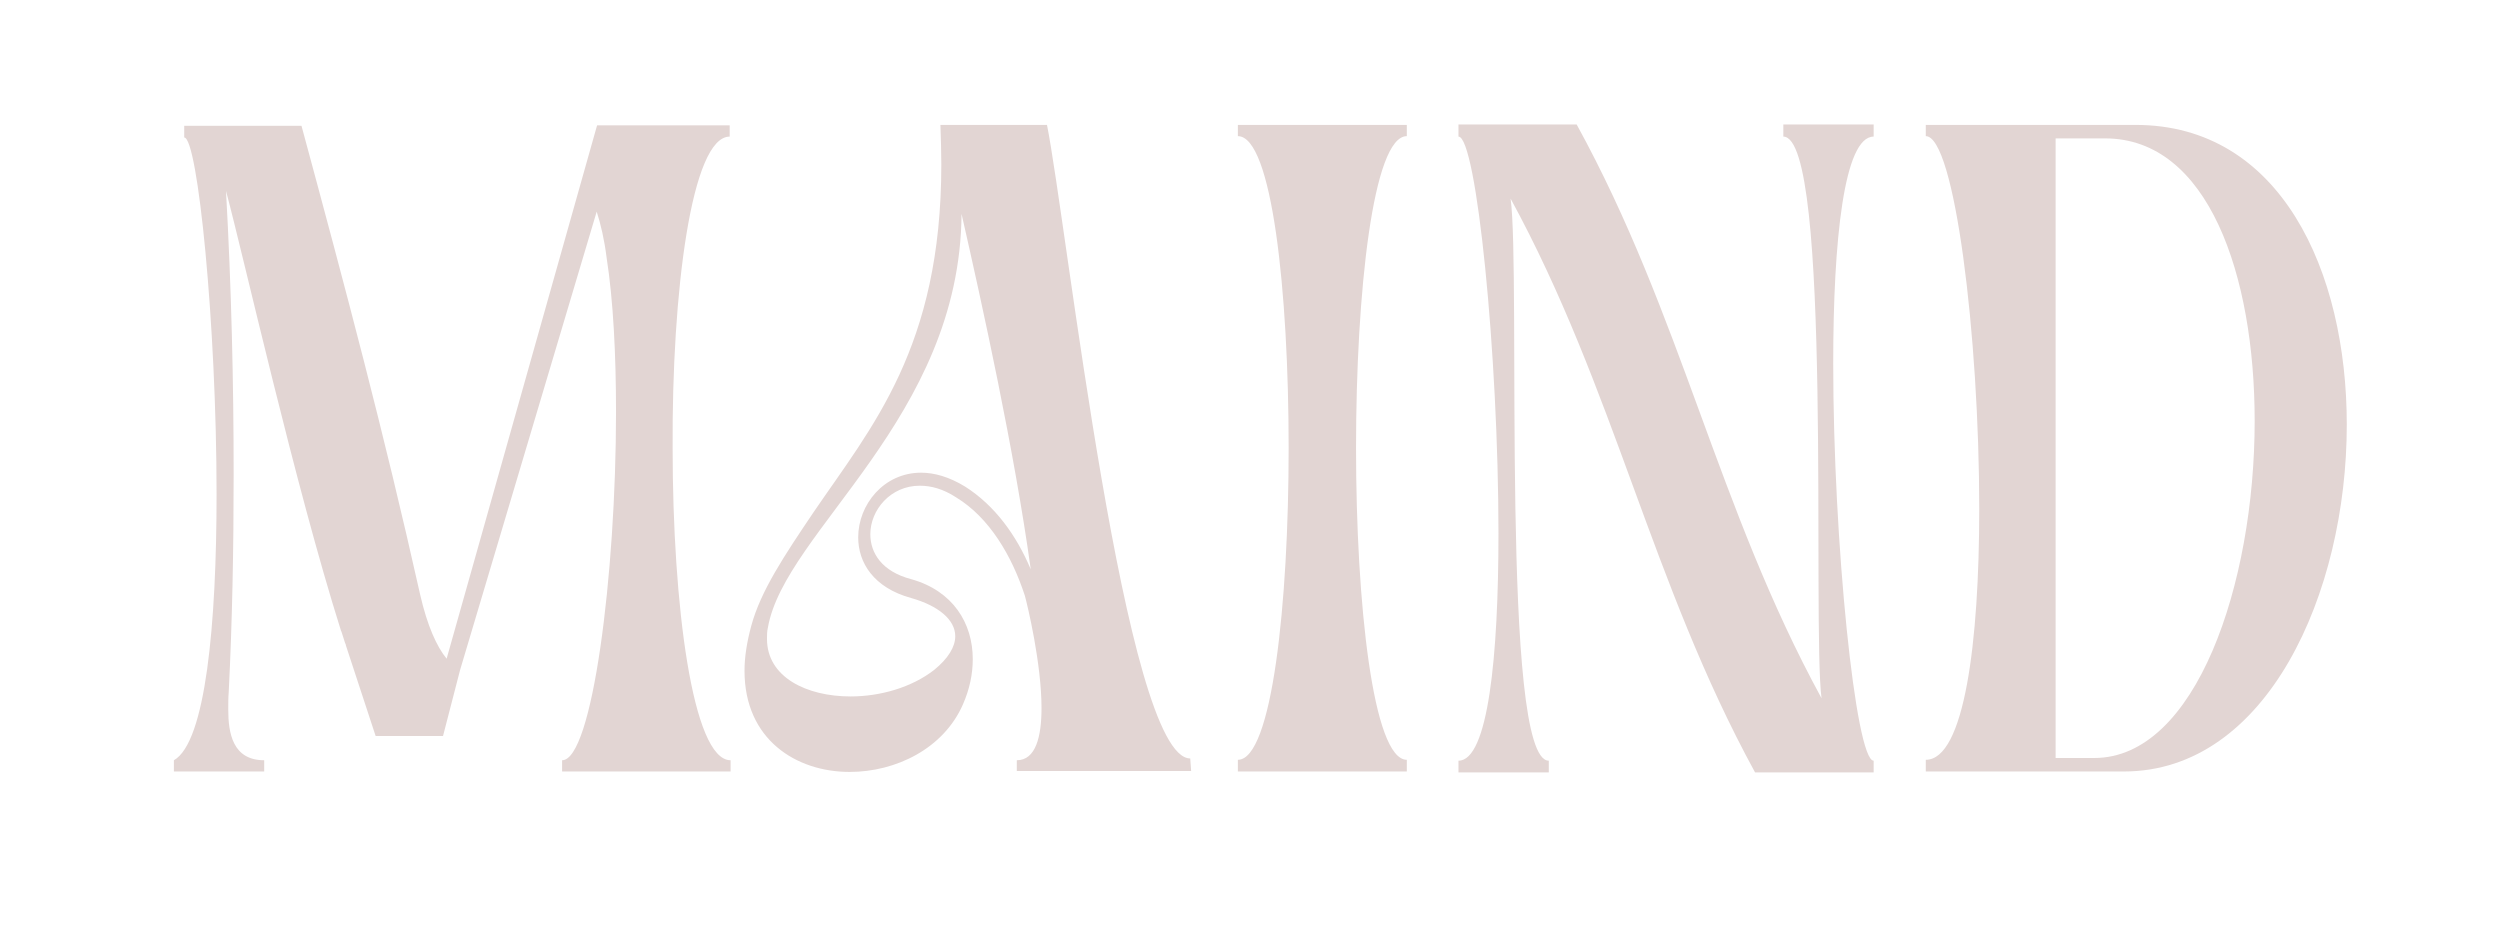
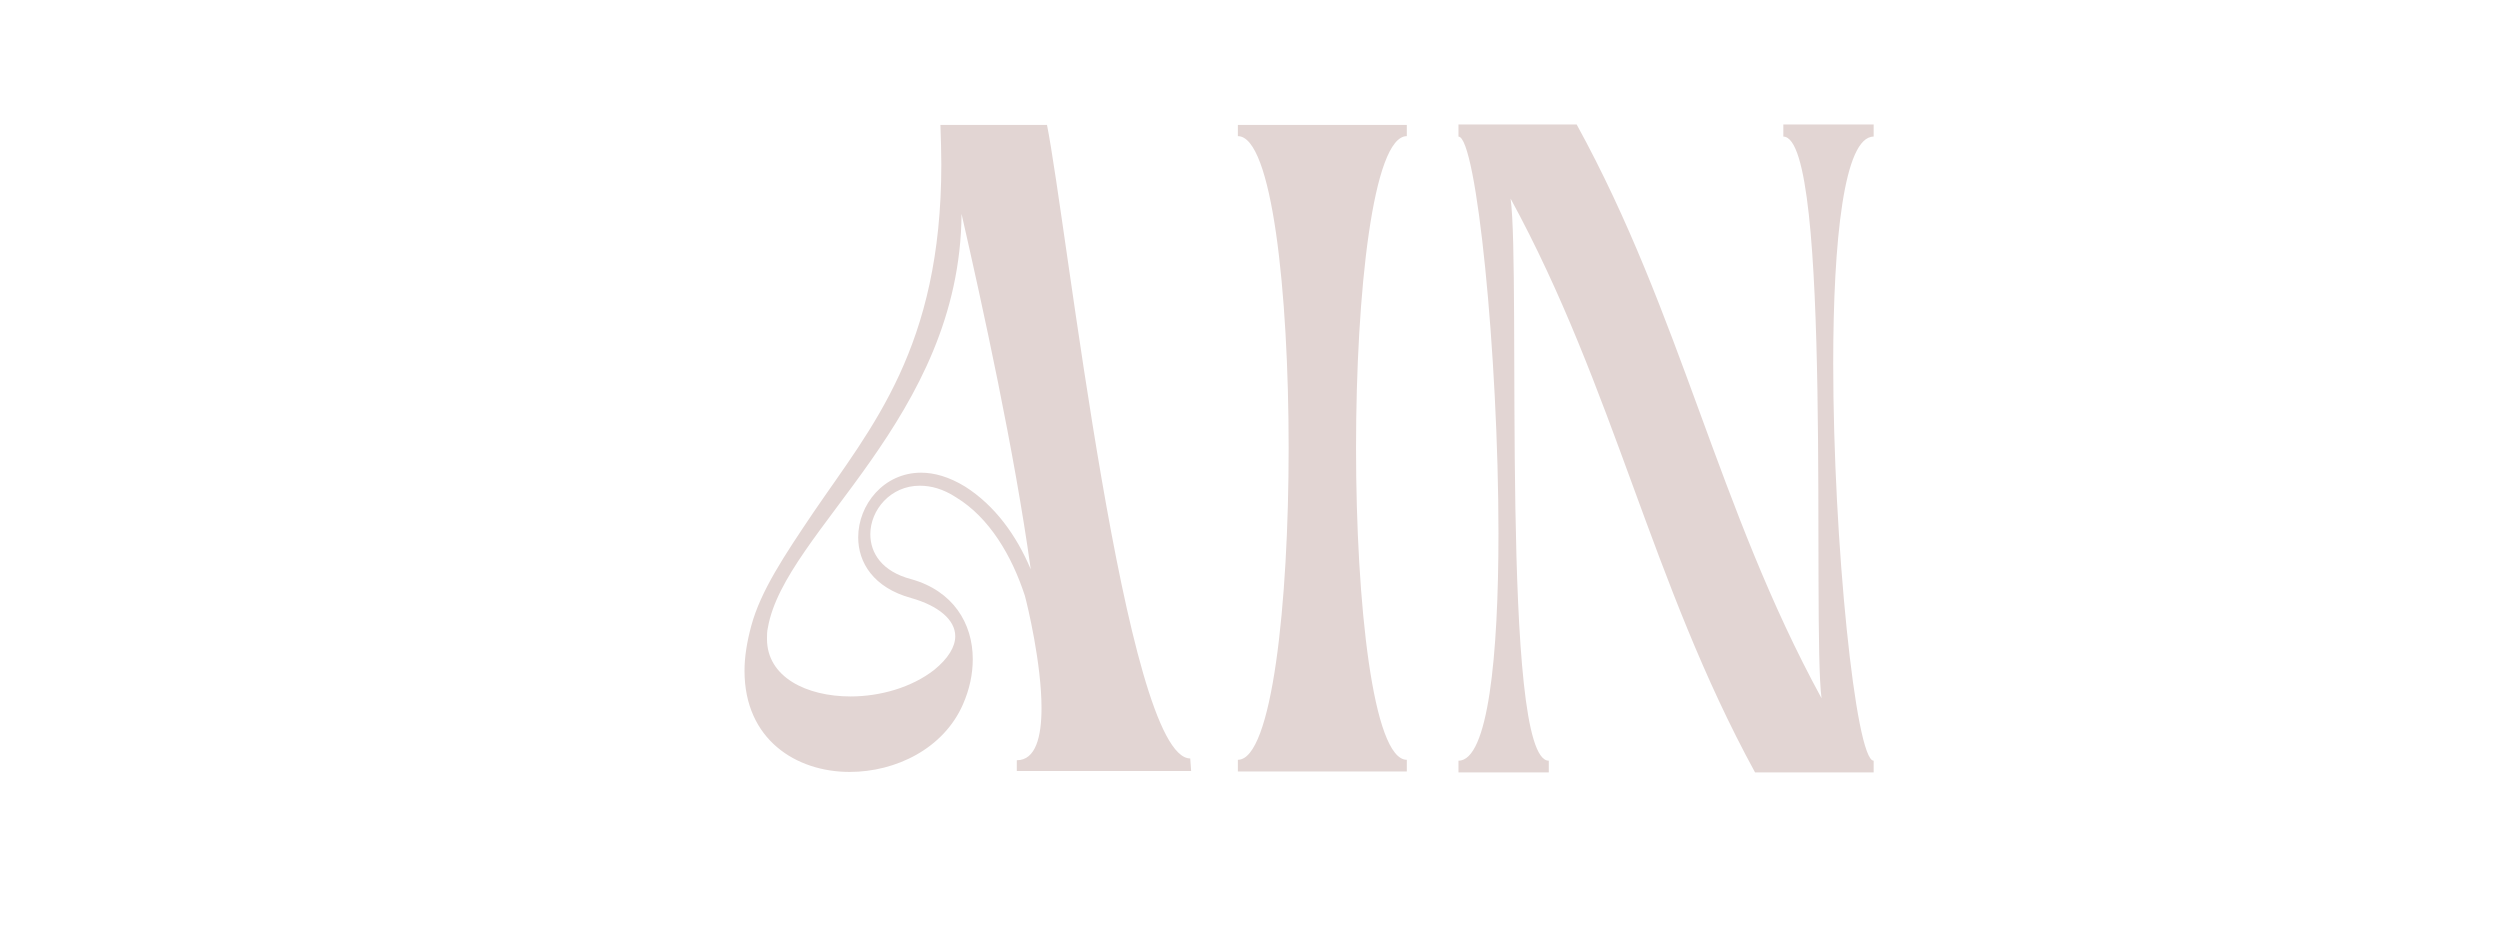
<svg xmlns="http://www.w3.org/2000/svg" version="1.1" id="Capa_1" x="0px" y="0px" viewBox="0 0 556.4 208" style="enable-background:new 0 0 556.4 208;" xml:space="preserve">
  <style type="text/css">
	.st0{fill:#e2d5d3;}
</style>
-   <path class="st0" d="M162.4,30.4v-2.5l-29.5,0l-0.1,0.3L99.4,146.6c-2.2-2.7-4.3-7.3-5.9-14.3C85.4,96.1,77,64.6,67.1,28H41v2.6  c3,0,7.2,41.6,7.2,79.4c0,28.7-2.4,55.2-9.5,59.2v2.5h20.1v-2.5c-7,0-8-6-8-11.3c0-1.3,0-2.7,0.1-3.8c0.8-15.9,1.1-32,1.1-48.5  c0-20.6-0.5-41.6-1.7-63.1c4,14.9,15.3,65.3,25.6,97.9l0,0l0.1,0.2c0.3,0.8,0.5,1.7,0.8,2.5c0.1,0.2,0.2,0.4,0.2,0.6l6.6,20.1h15  l3.8-14.7l0,0v0l0,0c0,0,0,0,0,0l30.4-102c0.9,2.8,1.7,6.2,2.2,10.2c1.5,9.6,2.1,21.7,2.1,34.4c0,36.4-5.3,77.5-12,77.5v2.5h37.5  v-2.5c-8.5,0-12.9-34.8-12.9-69.4C149.5,65,153.9,30.4,162.4,30.4 M102.2,149L102.2,149L102.2,149C102.2,149,102.2,149,102.2,149" fill="#e2d5d3" />
  <path class="st0" d="M233,27.7c4.4,22,17.4,141.1,31.9,141.1l0.2,2.8h-38.8v-2.4c4.2,0,5.5-5.2,5.5-11.6c0-9.9-3.1-22.8-3.7-25  c-2.9-8.9-7.9-17.4-15.3-21.9c-2.9-1.9-5.6-2.6-8.1-2.6c-6.5,0-11,5.4-11,10.8c0,4.2,2.6,8.3,9.1,10c9.3,2.6,13.7,9.8,13.7,17.8  c0,3.3-0.7,6.7-2.2,10.1c-4.3,9.8-14.9,15-25.2,15c-11.9,0-23.4-7.2-23.4-22.5c0-3,0.5-6.3,1.5-10c2.1-7.8,7.4-15.7,13.8-25.2  C194,95,209.5,77.4,209.5,36.6c0-2.8-0.1-5.7-0.2-8.8H233z M170.9,139.7c-0.2,0.8-0.2,1.7-0.2,2.5c0,8.5,8.8,12.8,18.6,12.8  c6.6,0,13.6-2,18.6-5.9c3.2-2.6,4.7-5.2,4.7-7.5c0-3.7-3.8-6.8-9.8-8.5c-8.4-2.3-11.8-7.9-11.8-13.5c0-7.3,5.7-14.4,14-14.4  c2.9,0,6.2,0.9,9.8,3.1c6.6,4.2,11.4,10.8,14.6,18.4c-3.6-26.1-10.7-58.5-15.4-79.1C213.7,93.1,174.6,118.2,170.9,139.7" fill="#e2d5d3" />
  <path class="st0" d="M313.1,27.8v2.5c-7.5,0-11.3,34.7-11.3,69.4c0,34.7,3.8,69.4,11.3,69.4v2.6h-37.6v-2.6  c7.6,0,11.3-34.8,11.3-69.4c0-34.8-3.7-69.4-11.3-69.4v-2.5H313.1z" fill="#e2d5d3" />
  <path class="st0" d="M350.9,27.7c23.4,42.6,31.3,85.2,54.5,127.7c-2.1-15.9,2.5-124.9-8.5-125v-2.7H417v2.7c-6.6,0-9,23.1-9,50.5  c0,39.7,5,88.4,9,88.4v2.6h-26.4c-23.2-42.5-31.2-85.1-54.4-127.7c2.3,16.5-2.3,125.1,8.5,125.1v2.6h-20.1v-2.6  c6.6,0,8.9-23.2,8.9-50.6c0-39.7-4.9-88.3-8.9-88.3v-2.7H350.9z" fill="#e2d5d3" />
-   <path class="st0" d="M475.3,27.8c32.3,0,47,32.6,47,66.7c0,37.6-17.8,77.2-49.6,77.2h-44.1v-2.6c8.6,0,11.9-26.3,11.9-55.8  c0-38.6-5.5-83-11.9-83v-2.5H475.3z M457.5,168.7h8.6c22.6,0,35.7-38.7,35.7-75c0-32.4-10.3-62.9-33.3-62.9h-11V168.7z" fill="#e2d5d3" />
</svg>